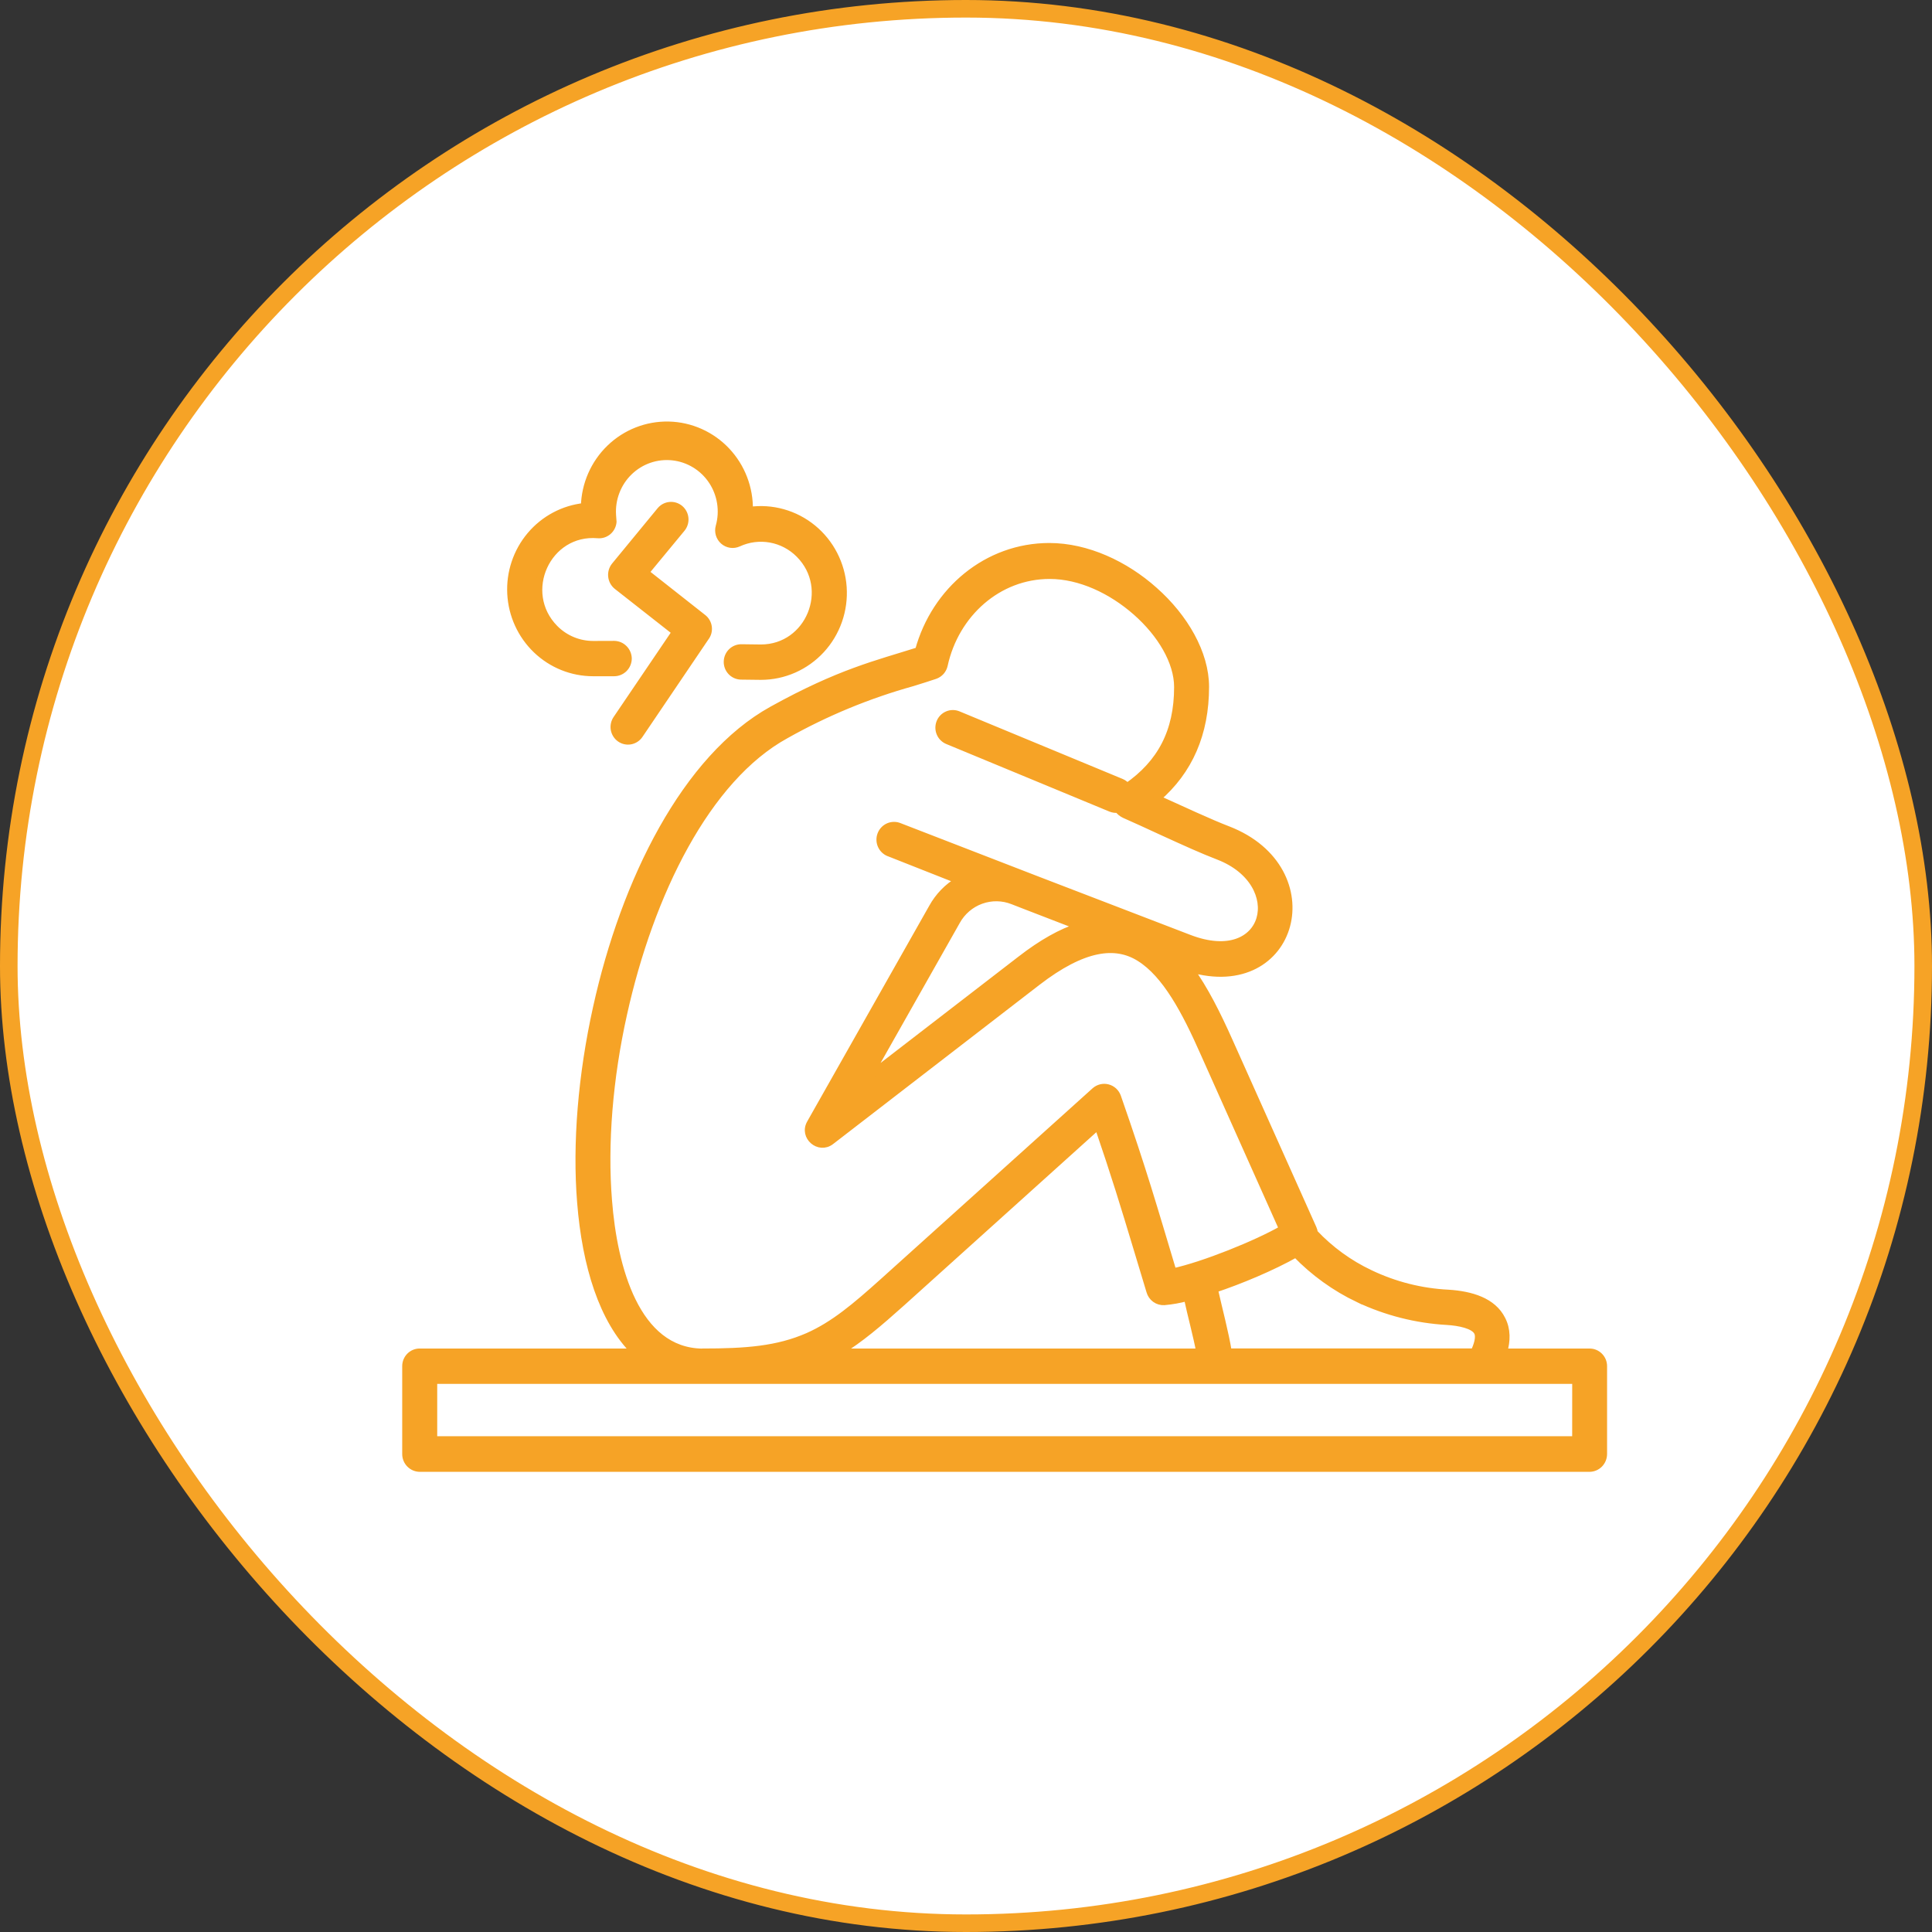
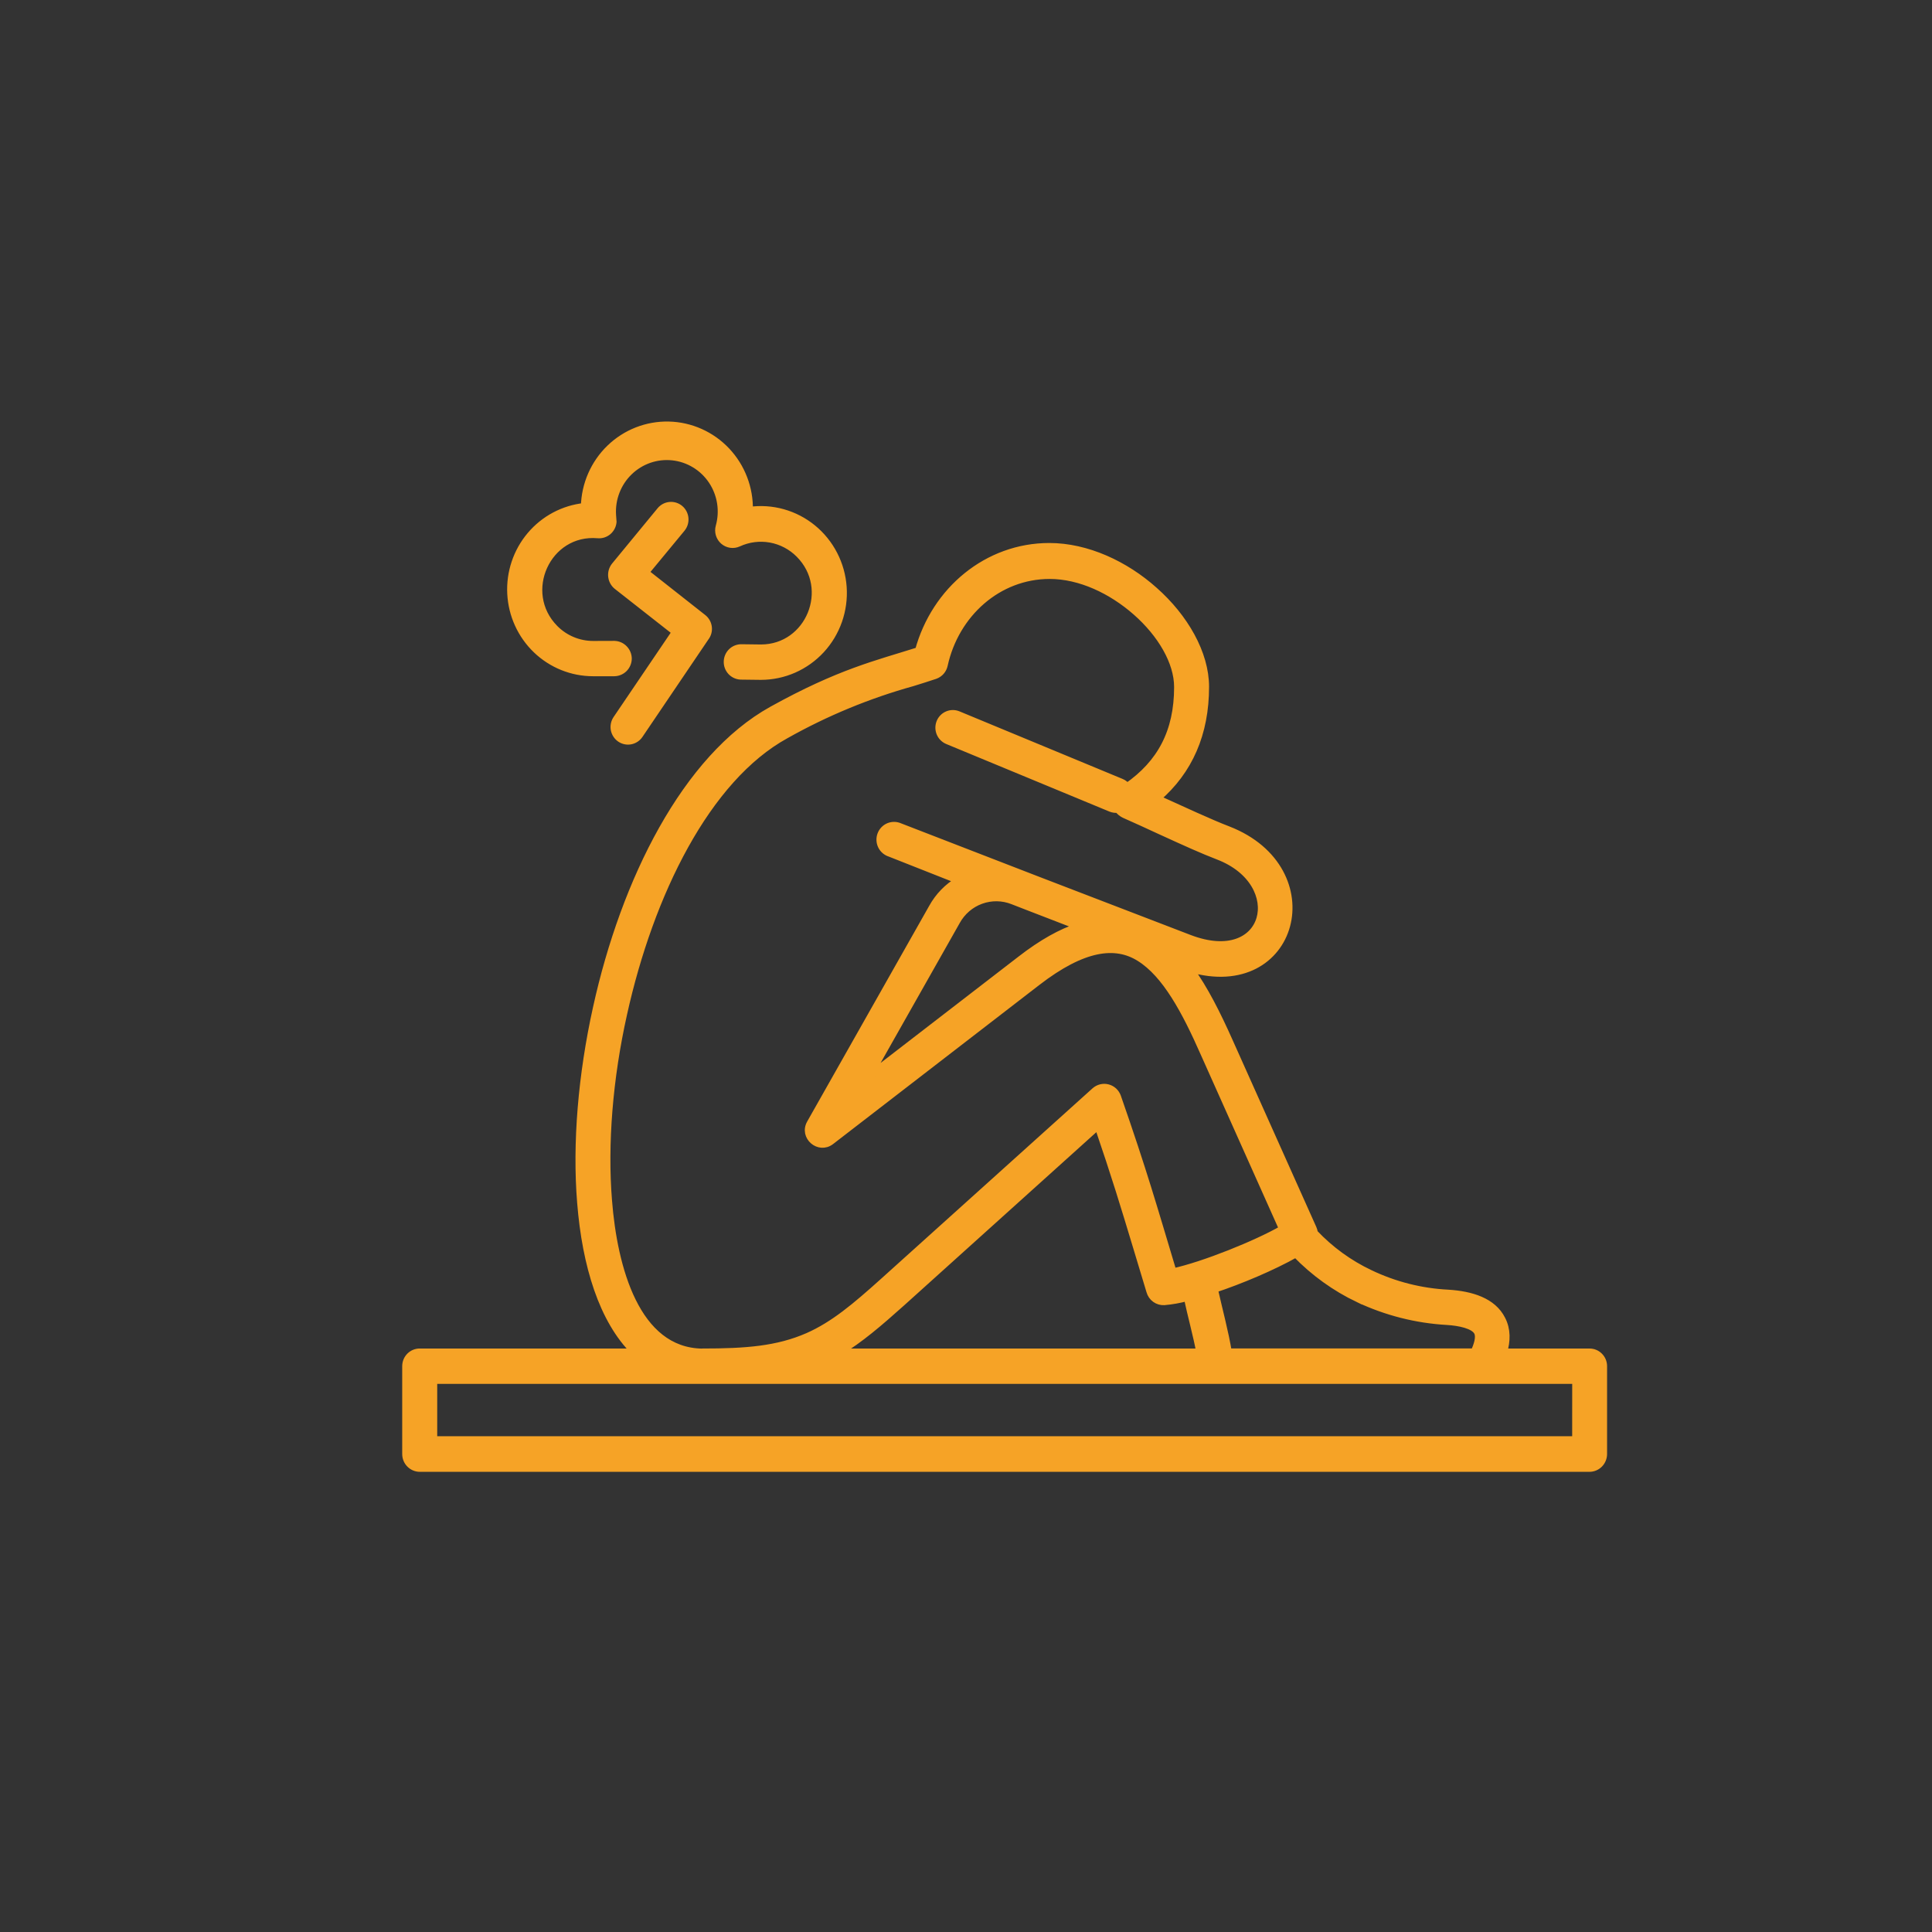
<svg xmlns="http://www.w3.org/2000/svg" width="110" height="110" viewBox="0 0 110 110" fill="none">
  <rect x="0" y="0" width="110" height="110" fill="#333333" stroke="none" />
-   <rect x="0.5" y="0.5" width="109" height="109" rx="54.5" fill="white" stroke="#F6A326" />
  <path d="M23.905 76.979H36.142C34.301 75.172 33.345 72.041 33.06 68.468C32.786 65.103 33.114 61.199 33.961 57.379C35.556 50.137 39.035 43.144 43.96 40.413C47.811 38.278 49.907 37.805 52.295 37.048C53.237 33.6 56.212 31.116 59.744 31.116C61.886 31.116 64.069 32.138 65.72 33.614C67.452 35.144 68.639 37.2 68.639 39.103C68.639 41.765 67.712 43.889 65.883 45.462C67.316 46.11 68.912 46.855 69.922 47.24C75.707 49.489 73.755 56.913 67.739 55.144C68.584 56.302 69.308 57.752 70.003 59.31L74.764 69.944C74.8 70.024 74.823 70.109 74.832 70.195C75.737 71.155 76.811 71.936 77.998 72.498C79.397 73.168 80.913 73.553 82.459 73.629C83.769 73.712 84.996 74.083 85.515 75.118C85.816 75.698 85.802 76.346 85.611 76.98H90.495C90.6 76.979 90.704 76.998 90.802 77.038C90.899 77.078 90.987 77.136 91.062 77.211C91.137 77.285 91.197 77.374 91.238 77.471C91.278 77.569 91.3 77.674 91.3 77.78V82.787C91.299 83.003 91.214 83.209 91.064 83.362C90.913 83.514 90.708 83.6 90.495 83.6H23.905C23.692 83.6 23.487 83.514 23.336 83.362C23.185 83.21 23.1 83.003 23.1 82.787V77.779C23.1 77.673 23.122 77.568 23.162 77.47C23.203 77.372 23.263 77.283 23.337 77.209C23.412 77.135 23.501 77.076 23.599 77.036C23.696 76.997 23.8 76.977 23.905 76.979ZM39.99 76.979C42.486 76.979 44.274 76.841 46.006 76.082C47.466 75.434 48.694 74.4 50.29 72.965L62.342 62.11C62.44 62.023 62.558 61.962 62.684 61.931C62.811 61.9 62.943 61.901 63.069 61.934C63.196 61.967 63.312 62.03 63.409 62.118C63.505 62.207 63.579 62.318 63.624 62.441C65.124 66.745 65.656 68.648 66.789 72.414C68.534 72.037 71.564 70.814 73.023 69.972L68.551 59.972C67.487 57.559 66.368 55.462 64.88 54.538C63.514 53.682 61.688 53.889 59.056 55.919L47.308 64.981C46.626 65.505 45.699 64.706 46.135 63.947L53.08 51.671C53.434 51.029 53.952 50.495 54.58 50.126L50.667 48.581C50.562 48.548 50.465 48.494 50.382 48.422C50.299 48.351 50.231 48.262 50.183 48.163C50.135 48.064 50.107 47.956 50.102 47.845C50.096 47.735 50.113 47.625 50.152 47.521C50.19 47.417 50.249 47.323 50.325 47.243C50.4 47.163 50.492 47.1 50.592 47.057C50.693 47.015 50.801 46.993 50.911 46.994C51.02 46.995 51.128 47.019 51.228 47.063L59.018 50.078L67.708 53.417C72.223 55.154 73.37 50.299 69.373 48.754C68.445 48.396 67.572 48 66.112 47.333C65.402 47.003 64.585 46.63 64.024 46.383C63.877 46.314 63.749 46.21 63.652 46.078C63.513 46.094 63.372 46.075 63.242 46.023L53.952 42.176C53.855 42.136 53.767 42.077 53.693 42.003C53.618 41.929 53.559 41.84 53.519 41.743C53.478 41.646 53.457 41.541 53.456 41.435C53.456 41.33 53.476 41.225 53.515 41.127C53.554 41.029 53.612 40.941 53.686 40.865C53.759 40.79 53.847 40.73 53.943 40.69C54.039 40.648 54.142 40.627 54.247 40.626C54.352 40.626 54.455 40.646 54.552 40.686L63.842 44.535C63.97 44.589 64.083 44.675 64.17 44.786C66.079 43.462 67.049 41.669 67.049 39.117C67.049 37.682 66.093 36.083 64.688 34.846C63.283 33.609 61.496 32.763 59.763 32.763C56.829 32.763 54.401 34.943 53.76 37.867C53.731 38.002 53.668 38.128 53.578 38.232C53.487 38.335 53.371 38.414 53.242 38.46C52.846 38.598 52.423 38.722 51.946 38.874C49.435 39.573 47.016 40.573 44.74 41.854C40.239 44.321 37.018 50.887 35.504 57.729C34.685 61.397 34.385 65.141 34.645 68.35C34.944 72.184 36.213 76.928 39.979 76.984L39.99 76.979ZM47.78 76.979H68.308C68.144 76.082 67.804 74.843 67.599 73.875C67.17 73.993 66.731 74.071 66.288 74.11C66.105 74.121 65.924 74.068 65.775 73.96C65.626 73.852 65.518 73.696 65.469 73.517C65.266 72.855 64.978 71.903 64.724 71.047C63.987 68.606 63.495 66.978 62.514 64.109L51.354 74.165C50.044 75.337 48.967 76.261 47.779 76.979H47.78ZM89.715 78.593H24.693V81.972H89.713L89.715 78.593ZM34.979 36.689C35.19 36.694 35.39 36.782 35.537 36.934C35.685 37.085 35.769 37.289 35.771 37.501C35.767 37.715 35.681 37.919 35.531 38.069C35.38 38.218 35.177 38.302 34.966 38.302H33.764C32.563 38.301 31.407 37.834 30.536 36.998C29.665 36.161 29.144 35.019 29.081 33.806C29.018 32.593 29.418 31.401 30.198 30.477C30.978 29.553 32.079 28.967 33.273 28.839C33.302 27.58 33.825 26.384 34.726 25.514C35.627 24.644 36.834 24.172 38.079 24.201C39.325 24.231 40.508 24.759 41.368 25.67C42.228 26.581 42.695 27.801 42.666 29.06C43.304 28.969 43.954 29.012 44.575 29.186C45.196 29.36 45.775 29.661 46.276 30.071C46.776 30.48 47.188 30.99 47.486 31.568C47.784 32.145 47.961 32.779 48.006 33.429C48.051 34.079 47.963 34.731 47.748 35.345C47.533 35.959 47.195 36.522 46.756 36.998C46.316 37.474 45.785 37.854 45.194 38.114C44.603 38.374 43.965 38.508 43.321 38.508L42.162 38.494C41.953 38.482 41.757 38.389 41.616 38.233C41.474 38.077 41.399 37.871 41.407 37.66C41.414 37.448 41.502 37.248 41.654 37.102C41.806 36.956 42.008 36.877 42.217 36.88L43.321 36.894C46.077 36.894 47.455 33.514 45.504 31.556C45.059 31.107 44.488 30.806 43.869 30.694C43.249 30.582 42.611 30.664 42.039 30.928C41.901 30.991 41.748 31.013 41.598 30.991C41.448 30.969 41.307 30.904 41.193 30.804C41.078 30.704 40.994 30.573 40.95 30.426C40.907 30.279 40.906 30.123 40.948 29.976C41.071 29.537 41.097 29.076 41.025 28.626C40.953 28.176 40.785 27.747 40.532 27.369C40.279 26.991 39.947 26.674 39.561 26.44C39.174 26.205 38.741 26.059 38.292 26.011C37.844 25.963 37.39 26.015 36.963 26.162C36.537 26.31 36.147 26.55 35.822 26.866C35.496 27.182 35.243 27.566 35.08 27.991C34.916 28.416 34.847 28.872 34.876 29.328L34.904 29.715C34.885 29.927 34.784 30.123 34.623 30.26C34.462 30.397 34.254 30.464 34.044 30.446C31.152 30.194 29.556 33.728 31.589 35.783C31.875 36.072 32.216 36.301 32.591 36.457C32.965 36.613 33.367 36.693 33.772 36.693L34.979 36.689ZM37.598 29.061C37.734 28.898 37.928 28.796 38.138 28.778C38.348 28.759 38.556 28.826 38.718 28.963C38.879 29.1 38.98 29.297 38.998 29.509C39.016 29.721 38.95 29.932 38.815 30.095L36.752 32.592L40.026 35.171C40.11 35.236 40.179 35.316 40.231 35.408C40.284 35.501 40.317 35.602 40.33 35.708C40.343 35.813 40.334 35.92 40.306 36.022C40.277 36.124 40.228 36.219 40.163 36.302L36.412 41.846C36.353 41.934 36.277 42.008 36.19 42.065C36.102 42.123 36.004 42.162 35.901 42.182C35.799 42.201 35.693 42.2 35.591 42.178C35.489 42.156 35.392 42.114 35.306 42.054C35.22 41.994 35.146 41.918 35.09 41.829C35.033 41.74 34.994 41.642 34.974 41.538C34.956 41.434 34.957 41.327 34.979 41.224C35 41.121 35.042 41.023 35.101 40.936L38.456 35.984L35.128 33.371C35.044 33.304 34.974 33.22 34.922 33.125C34.871 33.031 34.838 32.926 34.827 32.818C34.815 32.711 34.825 32.602 34.855 32.498C34.886 32.394 34.936 32.297 35.004 32.213L37.598 29.061ZM77.34 73.958C76.012 73.323 74.806 72.455 73.779 71.393C72.442 72.146 70.628 72.91 69.141 73.403C69.389 74.519 69.768 75.926 69.932 76.975H83.93C84.093 76.629 84.27 76.133 84.12 75.844C83.916 75.445 83.07 75.279 82.388 75.238C80.64 75.139 78.927 74.703 77.34 73.955V73.958ZM58.485 51.613L57.667 51.295C57.085 51.064 56.441 51.054 55.853 51.267C55.265 51.48 54.774 51.902 54.47 52.453L49.476 61.282L58.098 54.633C59.325 53.681 60.417 53.075 61.428 52.749L58.485 51.613Z" fill="#F6A326" stroke="#F6A326" stroke-width="0.4" />
</svg>